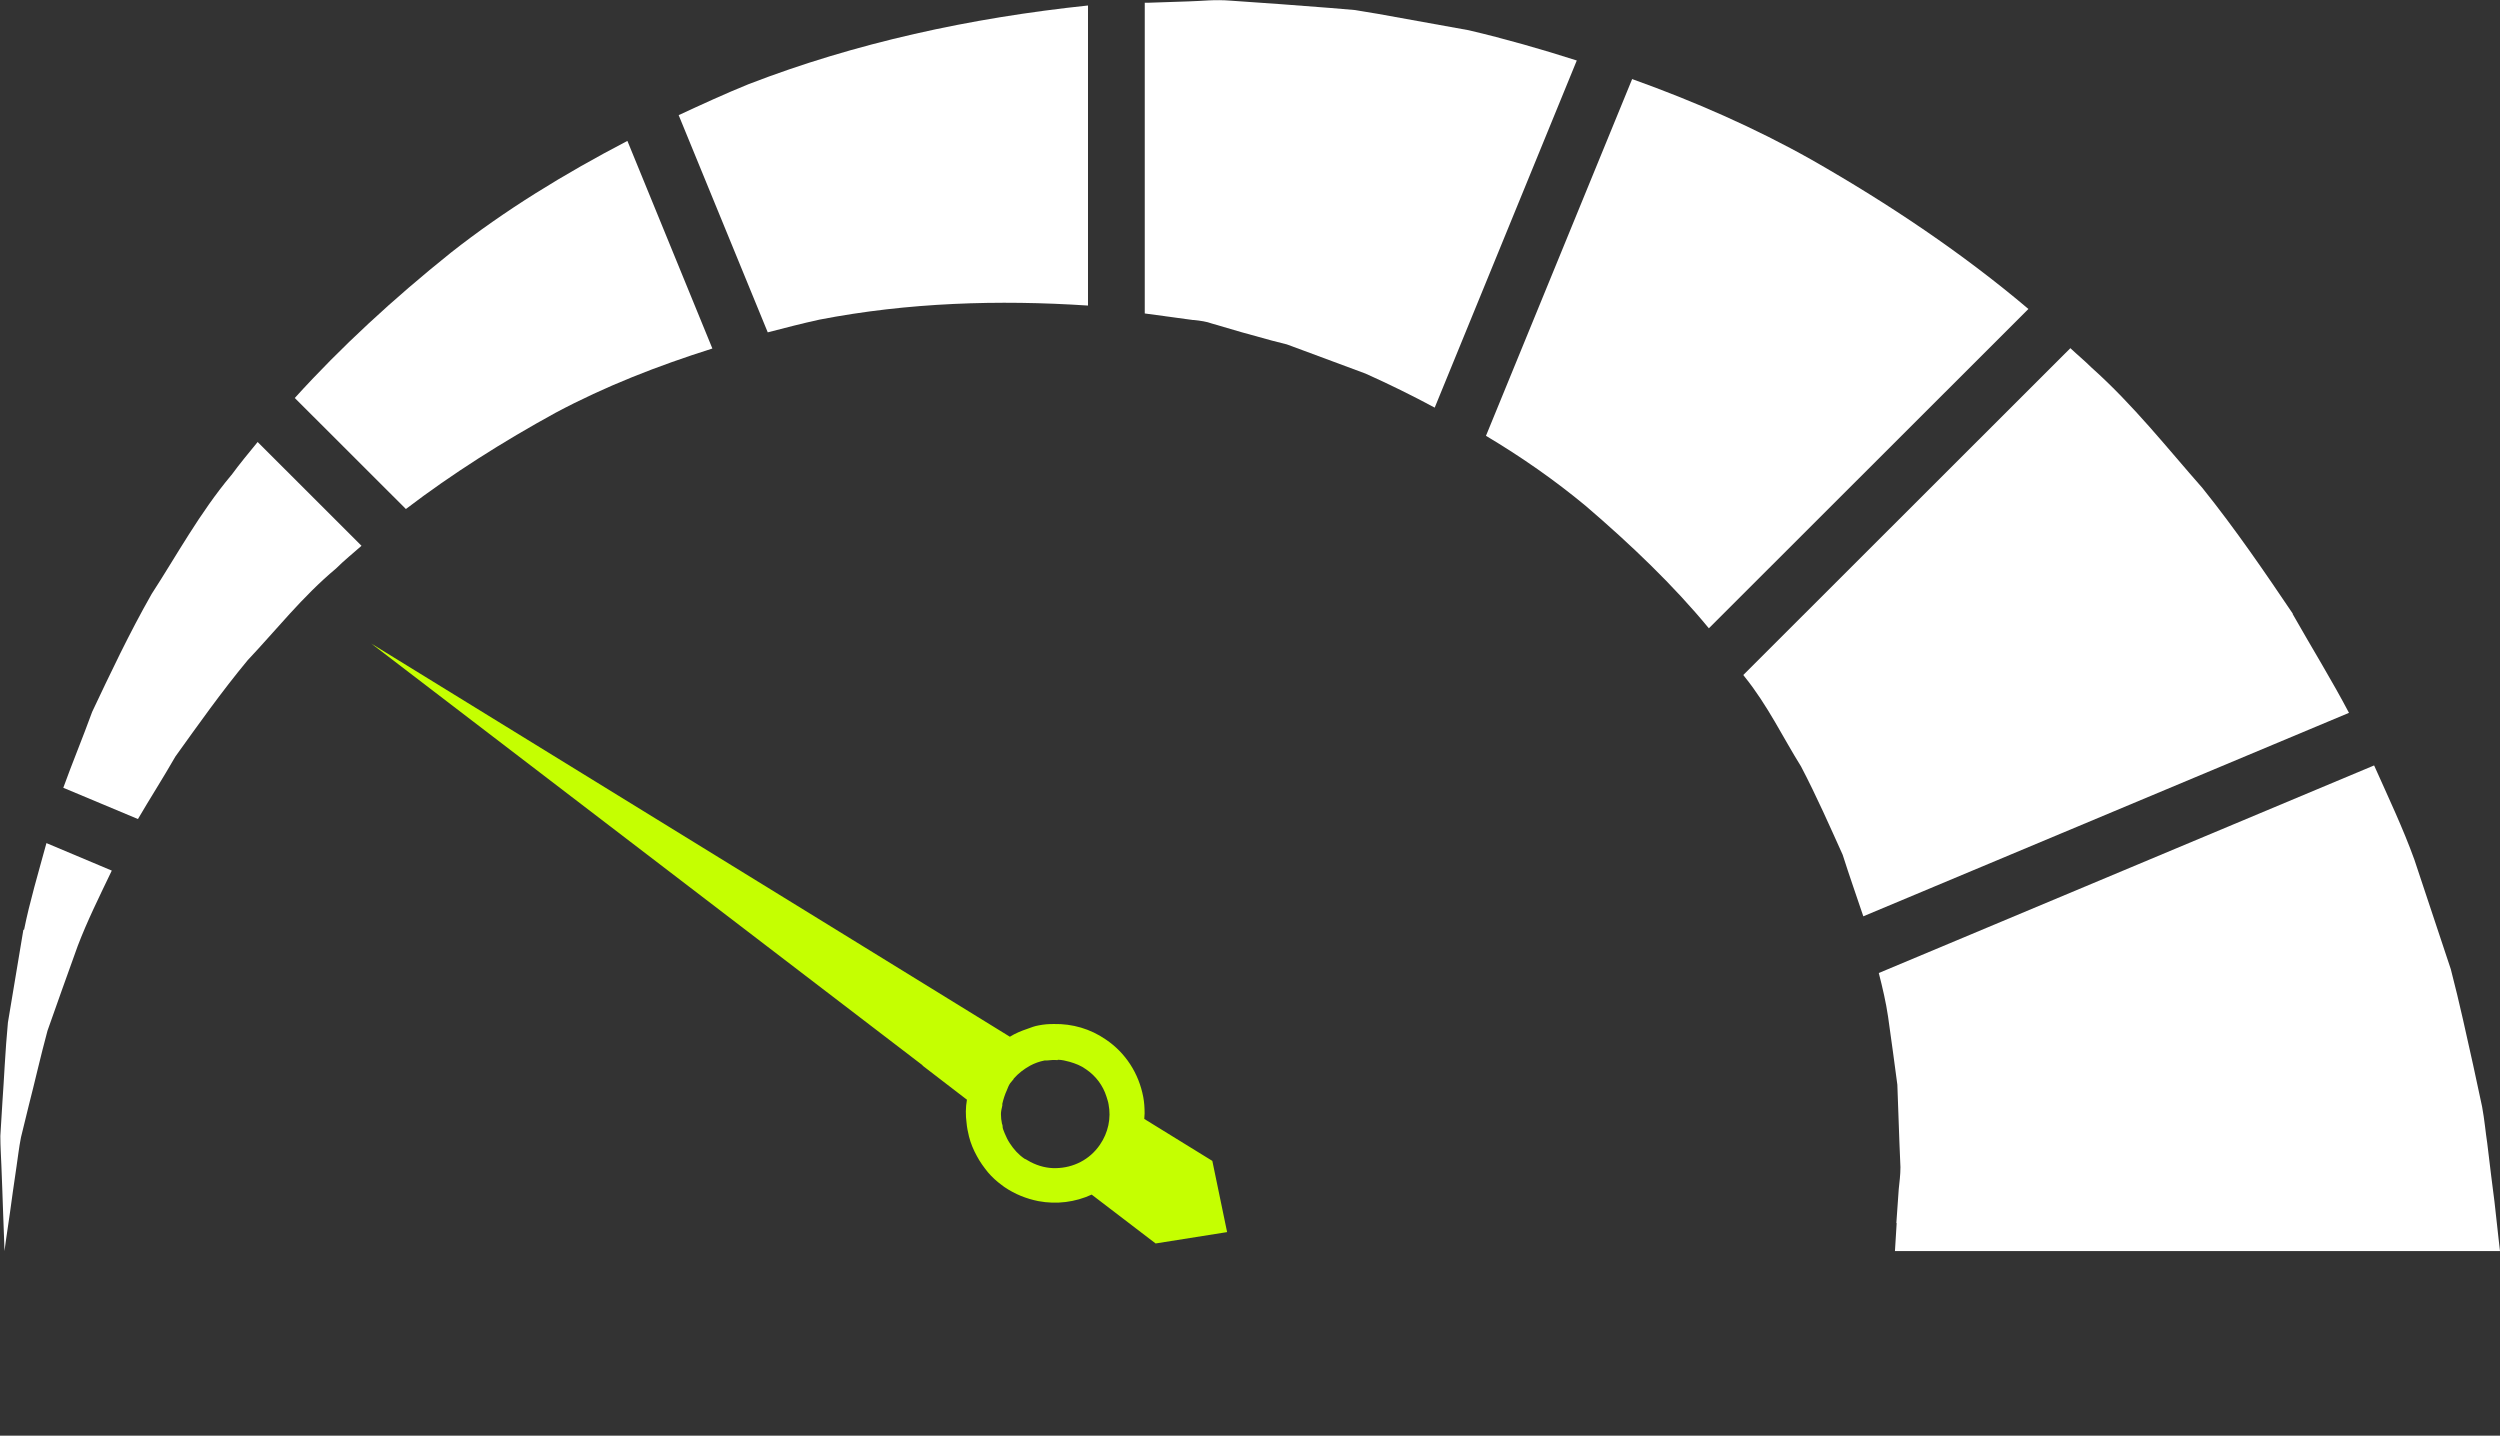
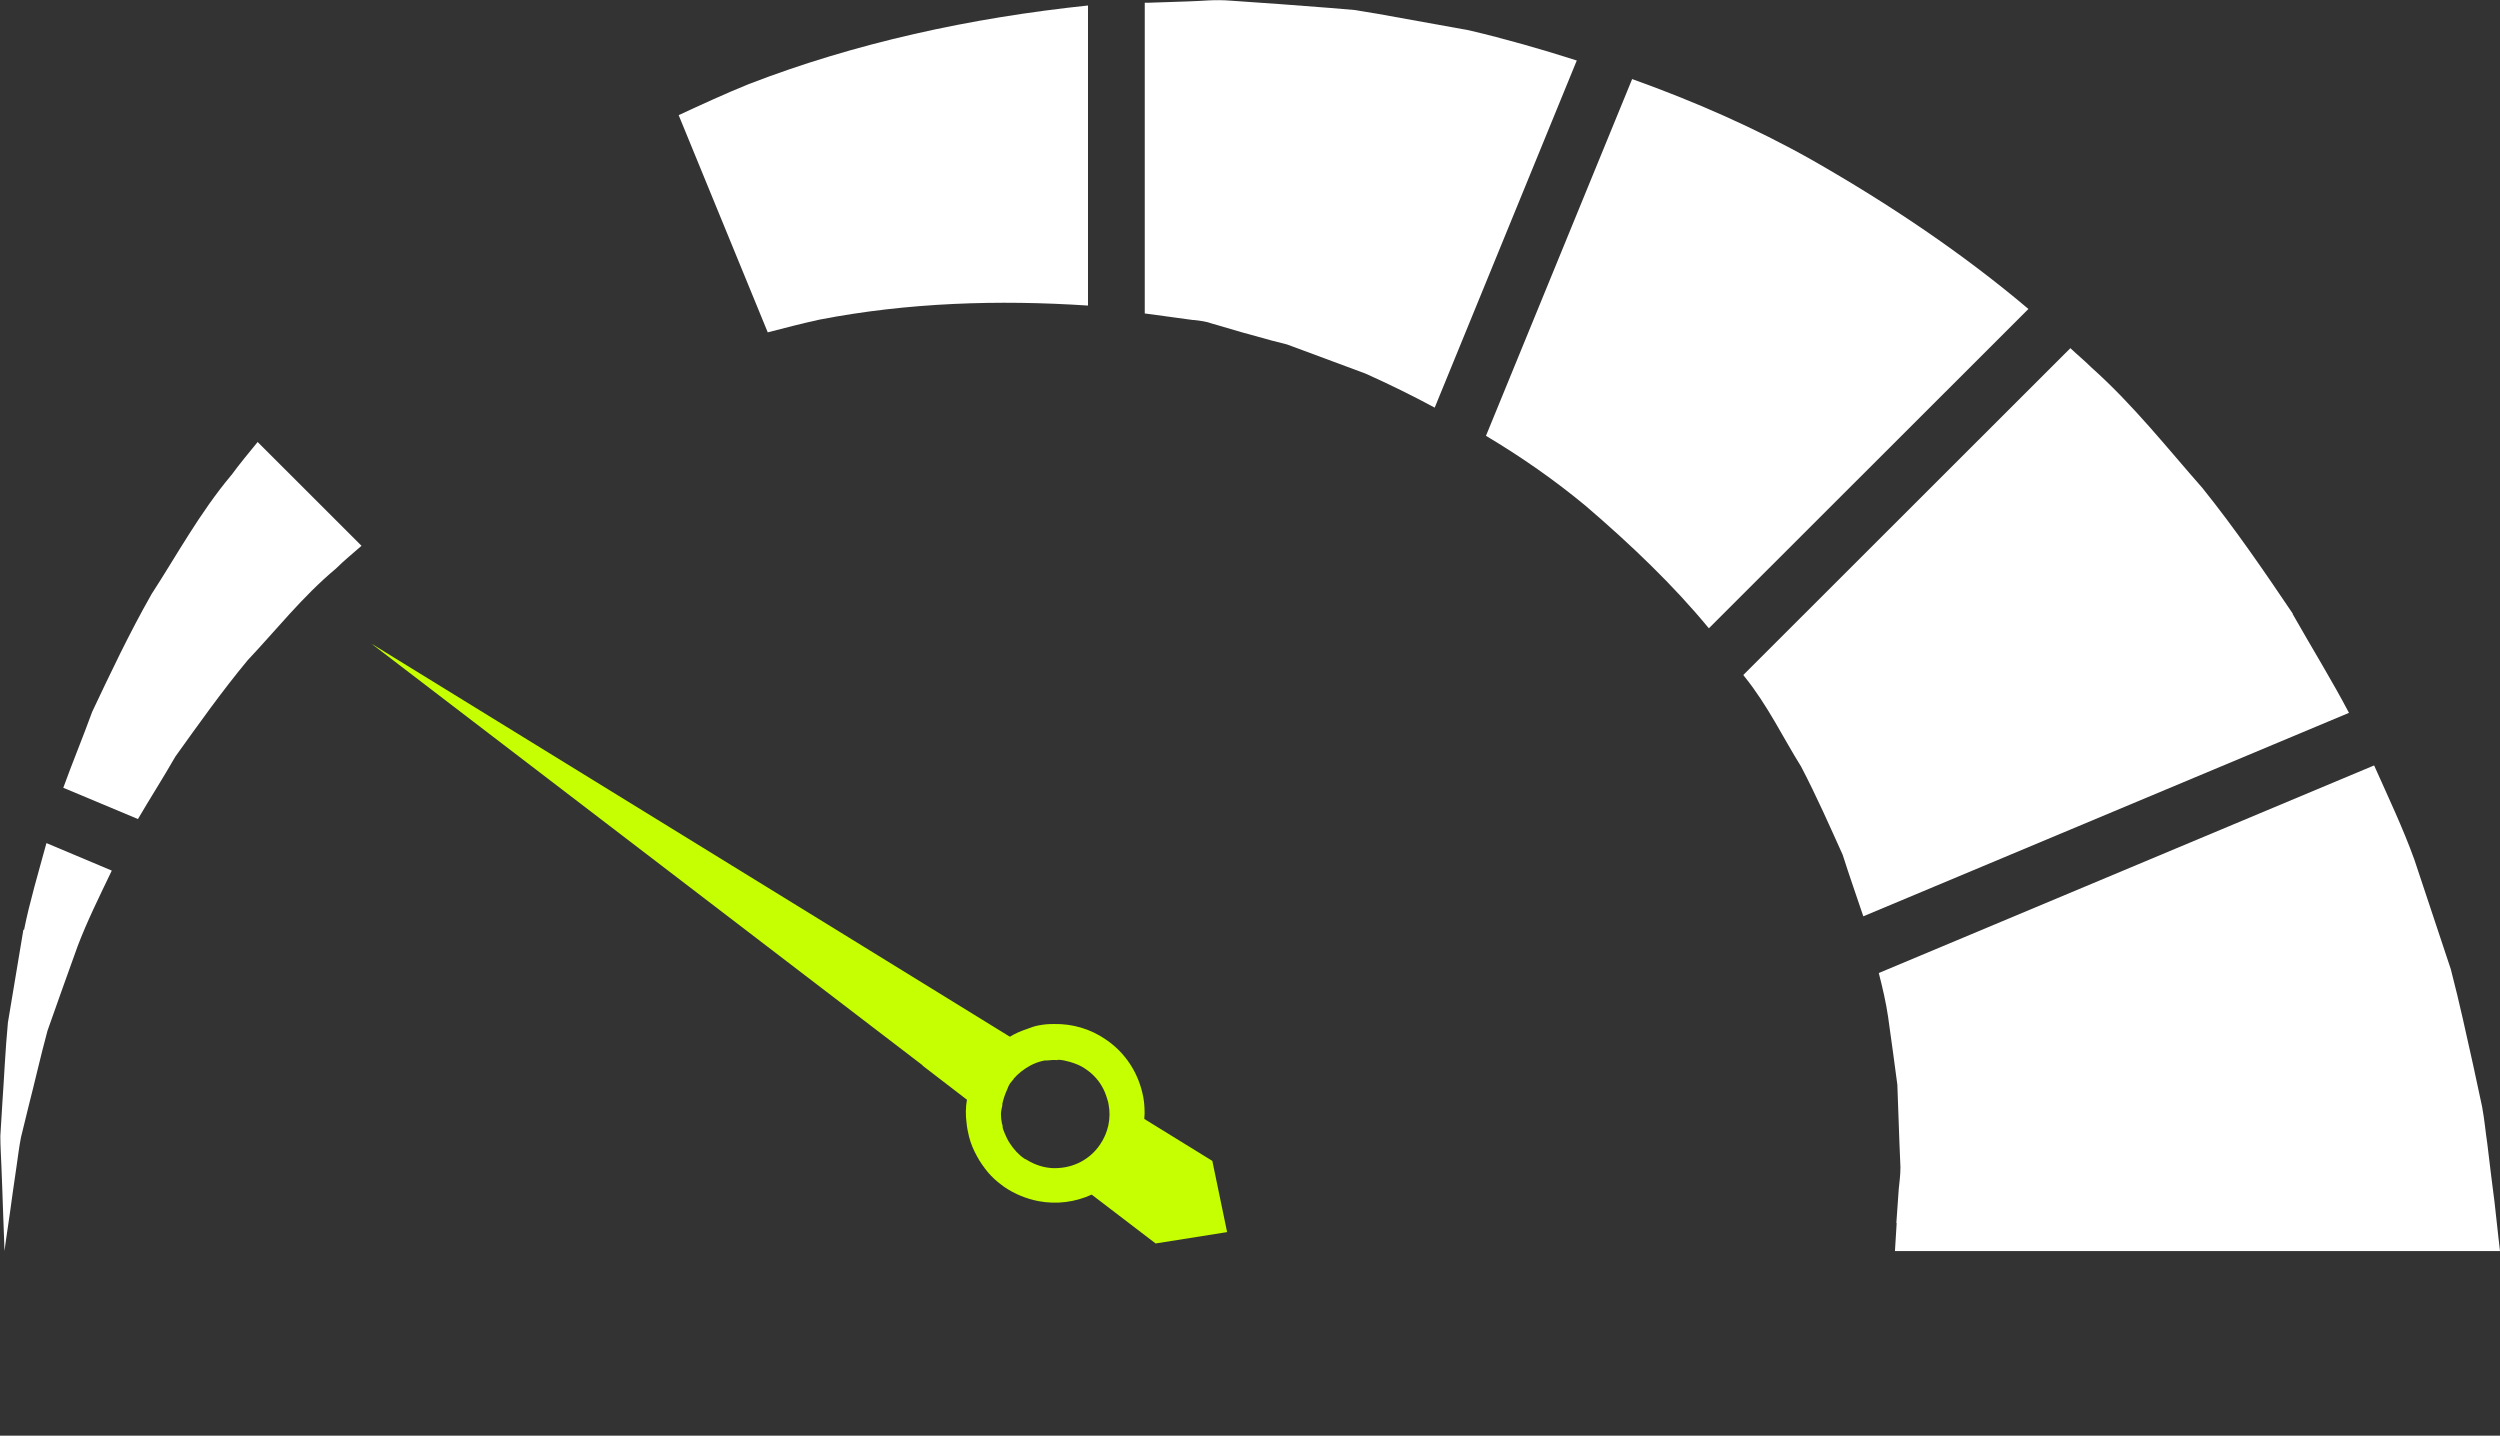
<svg xmlns="http://www.w3.org/2000/svg" width="101" height="58" viewBox="0 0 101 58" fill="none">
  <rect x="0" y="0" width="101" height="58" fill="#333333" stroke="none" />
  <g id="_ÃÃÃ_1" clip-path="url(#clip0_1104_511)">
    <path id="Vector" d="M73.193 6.457C70.9 5.165 68.454 4.096 65.939 3.194L60.033 17.607C61.478 18.468 62.826 19.412 64.063 20.439C65.911 22.023 67.607 23.647 69.038 25.383L81.948 12.483C79.308 10.248 76.334 8.248 73.193 6.457Z" fill="white" />
-     <path id="Vector_2" d="M18.218 10.206C15.898 12.066 13.771 14.024 11.909 16.079L16.398 20.564C18.274 19.134 20.317 17.843 22.443 16.677C24.444 15.607 26.584 14.774 28.78 14.08L25.347 5.693C22.79 7.026 20.386 8.498 18.218 10.206Z" fill="white" />
    <path id="Vector_3" d="M76.626 49.405C76.584 50.141 76.556 50.544 76.556 50.544H101C101 50.544 100.917 49.849 100.778 48.558C100.694 47.919 100.597 47.128 100.486 46.197C100.416 45.739 100.375 45.239 100.277 44.712C100.166 44.184 100.041 43.628 99.916 43.031C99.652 41.851 99.374 40.546 99.013 39.157C98.554 37.783 98.068 36.311 97.54 34.728C97.095 33.492 96.498 32.228 95.914 30.923L75.903 39.31C76.056 39.907 76.195 40.504 76.278 41.074C76.417 42.059 76.542 42.976 76.653 43.823C76.681 44.67 76.709 45.461 76.737 46.169C76.751 46.517 76.764 46.85 76.778 47.155C76.778 47.475 76.737 47.766 76.709 48.044C76.667 48.586 76.639 49.044 76.612 49.419L76.626 49.405Z" fill="white" />
    <path id="Vector_4" d="M48.221 12.927C48.499 12.955 48.763 12.997 48.944 13.066L50.18 13.427L51.389 13.761L51.987 13.913L52.626 14.149C53.474 14.469 54.322 14.774 55.169 15.094C56.128 15.524 57.059 15.982 57.962 16.468L63.702 2.444C62.27 1.986 60.811 1.569 59.338 1.222C58.115 1 56.879 0.778 55.642 0.555L54.711 0.403L53.71 0.319L51.723 0.167L49.736 0.028C49.041 -0.028 48.61 0.042 48.026 0.056L46.387 0.111H46.248V12.664L47.373 12.816L48.179 12.927H48.221Z" fill="white" />
    <path id="Vector_5" d="M9.338 19.204C8.06 20.731 7.129 22.453 6.128 23.994C5.211 25.605 4.447 27.23 3.724 28.757C3.335 29.826 2.918 30.826 2.557 31.826L5.573 33.089C6.059 32.256 6.587 31.437 7.087 30.562C8.004 29.285 8.935 27.965 10.005 26.674C11.159 25.452 12.215 24.105 13.577 22.967C13.896 22.647 14.258 22.356 14.605 22.05L10.409 17.857C10.047 18.301 9.686 18.732 9.352 19.19L9.338 19.204Z" fill="white" />
    <path id="Vector_6" d="M43.955 12.344V0.222C39.202 0.722 34.547 1.736 30.239 3.402C29.28 3.791 28.349 4.221 27.418 4.652L31.017 13.427C31.712 13.247 32.407 13.066 33.102 12.914C36.687 12.219 40.355 12.108 43.941 12.344H43.955Z" fill="white" />
    <path id="Vector_7" d="M0.945 37.56C0.723 38.894 0.514 40.157 0.32 41.309C0.208 42.49 0.167 43.573 0.097 44.531C0.069 45.017 0.042 45.461 0.014 45.892C0.014 46.322 0.042 46.711 0.056 47.086C0.083 47.822 0.111 48.461 0.125 48.974C0.167 50.002 0.181 50.543 0.181 50.543C0.181 50.543 0.25 50.002 0.403 48.988C0.472 48.488 0.556 47.864 0.667 47.128C0.723 46.767 0.764 46.364 0.848 45.947C0.945 45.545 1.056 45.1 1.167 44.642C1.404 43.726 1.626 42.726 1.918 41.643C2.293 40.587 2.696 39.435 3.141 38.213C3.516 37.227 4.016 36.214 4.516 35.172L1.876 34.061C1.543 35.283 1.195 36.45 0.973 37.56H0.945Z" fill="white" />
    <path id="Vector_8" d="M92.634 24.8C91.509 23.133 90.328 21.398 88.98 19.718C87.548 18.093 86.186 16.357 84.491 14.844C84.227 14.58 83.921 14.33 83.643 14.066L70.428 27.271C70.428 27.271 70.469 27.313 70.483 27.341C71.414 28.493 72.04 29.812 72.762 30.965C73.401 32.187 73.93 33.395 74.444 34.533C74.722 35.408 75.013 36.227 75.278 37.019L94.899 28.799C94.205 27.48 93.399 26.174 92.62 24.8H92.634Z" fill="white" />
    <path id="Vector_9" d="M37.272 43.051L38.05 43.649L39.008 44.385L39.064 44.427C39.008 44.746 39.008 45.066 39.05 45.372C39.064 45.552 39.105 45.733 39.147 45.914C39.216 46.192 39.328 46.456 39.466 46.706C39.591 46.942 39.744 47.151 39.911 47.359C40.077 47.553 40.258 47.72 40.466 47.873C40.508 47.901 40.535 47.929 40.577 47.956C41.008 48.248 41.466 48.429 41.952 48.526C42.688 48.665 43.438 48.568 44.104 48.262L46.687 50.236L49.575 49.777L48.978 46.9L46.229 45.205C46.229 45.136 46.242 45.052 46.242 44.983C46.242 44.76 46.229 44.538 46.187 44.316C46.007 43.371 45.479 42.537 44.673 41.995C44.049 41.564 43.327 41.356 42.577 41.37C42.368 41.37 42.174 41.383 41.966 41.425C41.799 41.453 41.66 41.508 41.508 41.564C41.258 41.648 41.022 41.745 40.799 41.884L40.077 41.439L34.912 38.257L15 26L30.968 38.215L37.272 43.037L37.272 43.051ZM42.743 42.815C42.896 42.815 43.063 42.856 43.215 42.898C43.452 42.968 43.674 43.051 43.882 43.204C44.271 43.468 44.562 43.857 44.701 44.302C44.729 44.399 44.771 44.51 44.785 44.607C44.896 45.177 44.771 45.761 44.437 46.247C44.021 46.859 43.354 47.178 42.674 47.192C42.632 47.192 42.577 47.192 42.535 47.192C42.188 47.178 41.827 47.067 41.508 46.873C41.466 46.845 41.438 46.831 41.397 46.817C41.147 46.65 40.952 46.428 40.799 46.192C40.716 46.067 40.647 45.928 40.591 45.789C40.563 45.705 40.522 45.636 40.508 45.552C40.508 45.511 40.508 45.455 40.48 45.4C40.452 45.275 40.438 45.136 40.438 45.01C40.438 44.899 40.466 44.788 40.494 44.663C40.494 44.635 40.494 44.621 40.494 44.593C40.536 44.413 40.591 44.232 40.674 44.052C40.716 43.954 40.744 43.857 40.813 43.76C40.855 43.704 40.91 43.649 40.952 43.593L40.952 43.579C41.147 43.357 41.369 43.19 41.619 43.051C41.799 42.954 41.993 42.884 42.202 42.843C42.23 42.843 42.271 42.843 42.299 42.843C42.438 42.829 42.577 42.815 42.716 42.829L42.743 42.815Z" fill="#C5FF01" />
  </g>
  <defs>
    <clipPath id="clip0_1104_511">
      <rect width="101" height="58" fill="white" />
    </clipPath>
  </defs>
</svg>